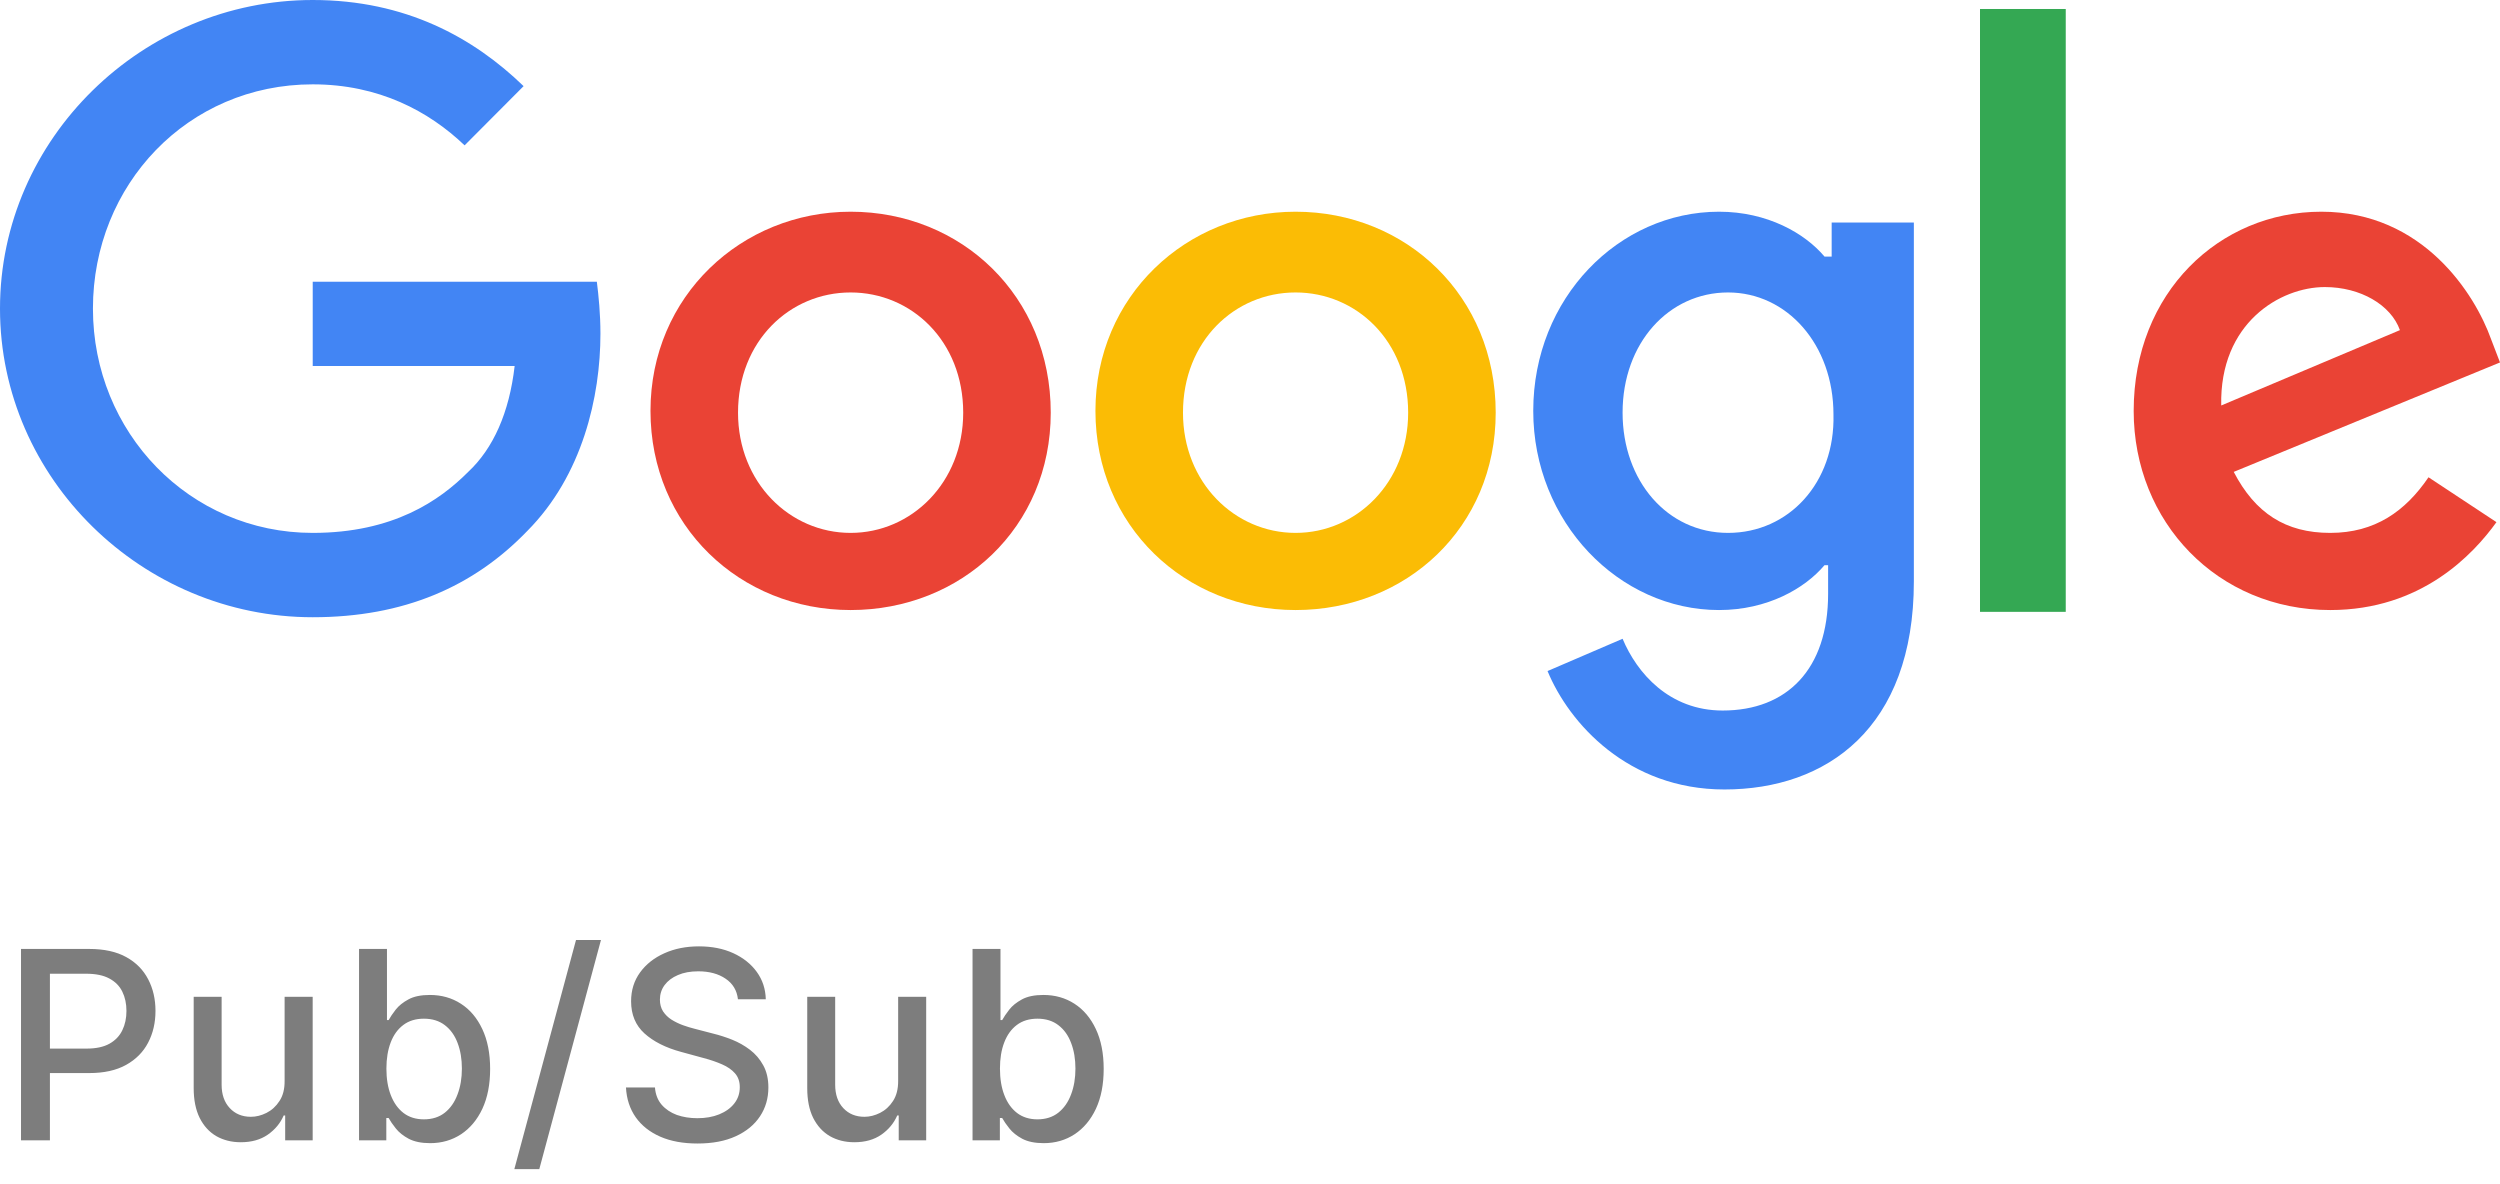
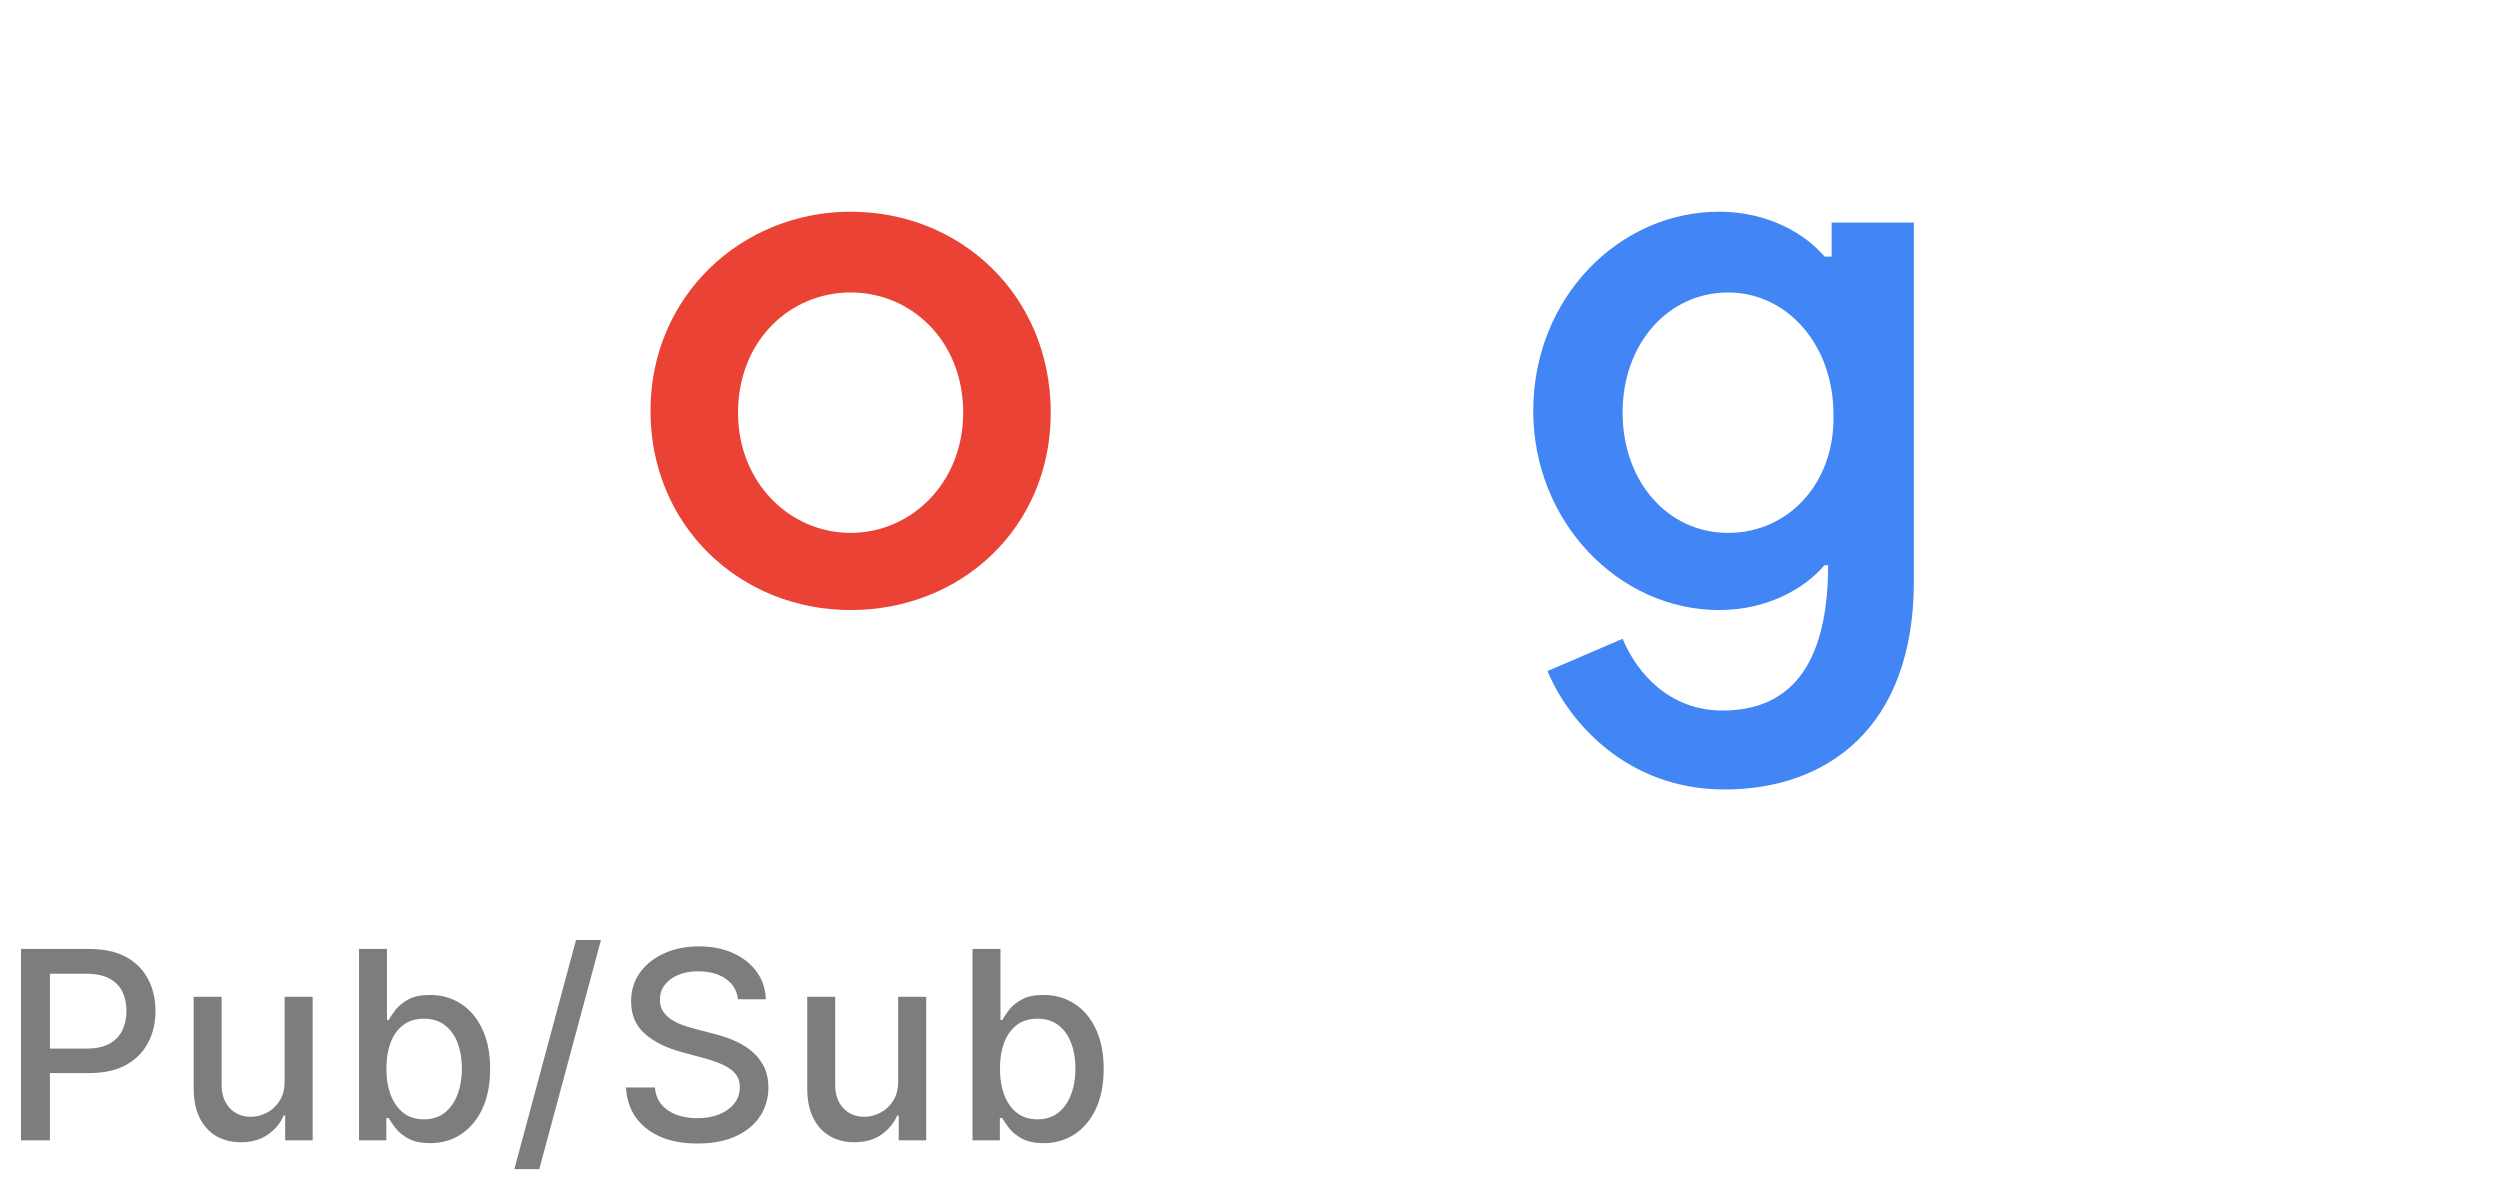
<svg xmlns="http://www.w3.org/2000/svg" width="57" height="27" viewBox="0 0 57 27" fill="none">
  <g clip-path="url(#clip0_1448_339)">
-     <path d="M7.13 6.423V8.345H11.734C11.612 9.409 11.245 10.227 10.675 10.759C10.023 11.414 8.964 12.15 7.13 12.15C4.319 12.15 2.119 9.859 2.119 7.036C2.119 4.214 4.278 1.923 7.13 1.923C8.638 1.923 9.778 2.536 10.593 3.314L11.938 1.964C10.797 0.859 9.249 0 7.13 0C3.259 0 0 3.15 0 7.036C0 10.923 3.259 14.073 7.13 14.073C9.208 14.073 10.797 13.377 12.019 12.109C13.282 10.841 13.69 9.041 13.69 7.609C13.69 7.159 13.649 6.75 13.608 6.423H7.13Z" fill="#4285F4" />
    <path d="M19.394 4.827C16.909 4.827 14.831 6.75 14.831 9.368C14.831 11.986 16.868 13.909 19.394 13.909C21.92 13.909 23.957 12.027 23.957 9.409C23.957 6.75 21.92 4.827 19.394 4.827ZM19.394 12.15C18.009 12.15 16.827 11.005 16.827 9.409C16.827 7.773 18.009 6.668 19.394 6.668C20.779 6.668 21.961 7.773 21.961 9.409C21.961 11.005 20.779 12.15 19.394 12.15Z" fill="#EA4335" />
-     <path d="M41.681 5.85H41.599C41.151 5.318 40.295 4.827 39.195 4.827C36.914 4.827 34.958 6.791 34.958 9.368C34.958 11.905 36.914 13.909 39.195 13.909C40.295 13.909 41.151 13.418 41.599 12.886H41.681V13.541C41.681 15.259 40.743 16.2 39.277 16.2C38.054 16.2 37.321 15.341 36.995 14.564L35.284 15.3C35.773 16.486 37.117 18 39.317 18C41.64 18 43.636 16.609 43.636 13.255V5.073H41.762V5.85H41.681ZM39.399 12.15C38.014 12.15 36.995 10.964 36.995 9.409C36.995 7.814 38.054 6.668 39.399 6.668C40.743 6.668 41.803 7.855 41.803 9.45C41.843 11.005 40.784 12.15 39.399 12.15Z" fill="#4285F4" />
-     <path d="M29.539 4.827C27.054 4.827 24.976 6.75 24.976 9.368C24.976 11.986 27.013 13.909 29.539 13.909C32.065 13.909 34.102 12.027 34.102 9.409C34.102 6.75 32.065 4.827 29.539 4.827ZM29.539 12.15C28.154 12.15 26.972 11.005 26.972 9.409C26.972 7.773 28.154 6.668 29.539 6.668C30.924 6.668 32.106 7.773 32.106 9.409C32.106 11.005 30.924 12.15 29.539 12.15Z" fill="#FBBC05" />
-     <path d="M45.144 0.205H47.099V13.95H45.144V0.205Z" fill="#34A853" />
-     <path d="M53.129 12.15C52.111 12.15 51.418 11.7 50.929 10.759L57 8.264L56.796 7.732C56.43 6.709 55.248 4.827 52.926 4.827C50.603 4.827 48.648 6.668 48.648 9.368C48.648 11.905 50.562 13.909 53.129 13.909C55.207 13.909 56.389 12.641 56.919 11.905L55.37 10.882C54.841 11.659 54.148 12.15 53.129 12.15ZM53.007 6.545C53.822 6.545 54.515 6.955 54.718 7.527L50.644 9.245C50.603 7.364 51.989 6.545 53.007 6.545Z" fill="#EA4335" />
+     <path d="M41.681 5.85H41.599C41.151 5.318 40.295 4.827 39.195 4.827C36.914 4.827 34.958 6.791 34.958 9.368C34.958 11.905 36.914 13.909 39.195 13.909C40.295 13.909 41.151 13.418 41.599 12.886H41.681C41.681 15.259 40.743 16.2 39.277 16.2C38.054 16.2 37.321 15.341 36.995 14.564L35.284 15.3C35.773 16.486 37.117 18 39.317 18C41.64 18 43.636 16.609 43.636 13.255V5.073H41.762V5.85H41.681ZM39.399 12.15C38.014 12.15 36.995 10.964 36.995 9.409C36.995 7.814 38.054 6.668 39.399 6.668C40.743 6.668 41.803 7.855 41.803 9.45C41.843 11.005 40.784 12.15 39.399 12.15Z" fill="#4285F4" />
  </g>
  <path d="M0.479 26V21.636H2.035C2.374 21.636 2.656 21.698 2.879 21.822C3.102 21.945 3.268 22.114 3.379 22.329C3.49 22.542 3.545 22.782 3.545 23.049C3.545 23.317 3.489 23.559 3.377 23.773C3.266 23.986 3.099 24.155 2.874 24.28C2.651 24.404 2.371 24.466 2.033 24.466H0.963V23.908H1.973C2.188 23.908 2.362 23.871 2.495 23.797C2.629 23.722 2.727 23.619 2.789 23.49C2.852 23.361 2.883 23.214 2.883 23.049C2.883 22.884 2.852 22.738 2.789 22.61C2.727 22.482 2.628 22.382 2.493 22.31C2.359 22.237 2.183 22.201 1.964 22.201H1.138V26H0.479ZM6.489 24.643V22.727H7.129V26H6.502V25.433H6.468C6.393 25.608 6.272 25.754 6.106 25.87C5.941 25.985 5.736 26.043 5.49 26.043C5.28 26.043 5.094 25.996 4.932 25.904C4.771 25.81 4.645 25.672 4.553 25.489C4.462 25.305 4.416 25.079 4.416 24.809V22.727H5.053V24.732C5.053 24.955 5.115 25.133 5.239 25.265C5.362 25.397 5.523 25.463 5.72 25.463C5.839 25.463 5.958 25.433 6.076 25.374C6.195 25.314 6.294 25.224 6.372 25.103C6.452 24.982 6.491 24.829 6.489 24.643ZM8.186 26V21.636H8.823V23.258H8.861C8.898 23.19 8.951 23.111 9.021 23.021C9.09 22.932 9.187 22.854 9.311 22.787C9.434 22.719 9.598 22.685 9.801 22.685C10.065 22.685 10.301 22.751 10.508 22.885C10.716 23.018 10.878 23.211 10.996 23.462C11.115 23.714 11.175 24.016 11.175 24.37C11.175 24.724 11.116 25.027 10.998 25.28C10.88 25.531 10.718 25.725 10.512 25.861C10.306 25.996 10.071 26.064 9.807 26.064C9.608 26.064 9.446 26.03 9.319 25.964C9.194 25.897 9.096 25.819 9.025 25.729C8.954 25.64 8.899 25.56 8.861 25.491H8.808V26H8.186ZM8.81 24.364C8.81 24.594 8.843 24.796 8.91 24.969C8.977 25.142 9.073 25.278 9.2 25.376C9.326 25.472 9.481 25.521 9.664 25.521C9.855 25.521 10.014 25.47 10.142 25.369C10.27 25.267 10.366 25.129 10.431 24.954C10.498 24.779 10.531 24.582 10.531 24.364C10.531 24.148 10.499 23.954 10.434 23.782C10.37 23.61 10.273 23.474 10.144 23.375C10.016 23.276 9.856 23.226 9.664 23.226C9.48 23.226 9.323 23.273 9.196 23.369C9.069 23.464 8.973 23.597 8.908 23.767C8.843 23.938 8.81 24.136 8.81 24.364ZM13.702 21.432L12.296 26.656H11.727L13.133 21.432H13.702ZM16.825 22.783C16.802 22.581 16.708 22.425 16.543 22.314C16.379 22.202 16.171 22.146 15.921 22.146C15.742 22.146 15.587 22.174 15.457 22.231C15.326 22.286 15.225 22.363 15.152 22.461C15.081 22.558 15.046 22.668 15.046 22.791C15.046 22.895 15.07 22.984 15.118 23.06C15.168 23.135 15.232 23.198 15.312 23.249C15.393 23.299 15.479 23.341 15.572 23.375C15.664 23.408 15.753 23.435 15.838 23.456L16.264 23.567C16.403 23.601 16.546 23.647 16.692 23.705C16.839 23.764 16.974 23.84 17.099 23.935C17.224 24.03 17.325 24.148 17.402 24.289C17.48 24.43 17.519 24.598 17.519 24.794C17.519 25.041 17.455 25.261 17.328 25.452C17.201 25.644 17.017 25.796 16.776 25.906C16.535 26.017 16.245 26.072 15.904 26.072C15.578 26.072 15.295 26.021 15.056 25.917C14.818 25.813 14.631 25.666 14.496 25.476C14.361 25.284 14.286 25.057 14.272 24.794H14.933C14.945 24.952 14.996 25.083 15.086 25.188C15.177 25.292 15.293 25.369 15.433 25.421C15.575 25.47 15.731 25.495 15.9 25.495C16.086 25.495 16.252 25.466 16.396 25.408C16.543 25.348 16.658 25.266 16.741 25.16C16.825 25.054 16.867 24.93 16.867 24.788C16.867 24.658 16.83 24.553 16.756 24.47C16.684 24.388 16.585 24.32 16.46 24.266C16.337 24.212 16.197 24.164 16.041 24.123L15.525 23.982C15.175 23.887 14.899 23.747 14.694 23.562C14.491 23.378 14.389 23.134 14.389 22.829C14.389 22.578 14.457 22.359 14.594 22.171C14.73 21.984 14.915 21.838 15.148 21.734C15.381 21.629 15.643 21.577 15.936 21.577C16.232 21.577 16.492 21.629 16.718 21.732C16.945 21.836 17.124 21.979 17.255 22.16C17.386 22.341 17.454 22.548 17.46 22.783H16.825ZM20.478 24.643V22.727H21.117V26H20.491V25.433H20.457C20.381 25.608 20.261 25.754 20.095 25.87C19.93 25.985 19.724 26.043 19.479 26.043C19.268 26.043 19.082 25.996 18.921 25.904C18.76 25.81 18.634 25.672 18.541 25.489C18.45 25.305 18.405 25.079 18.405 24.809V22.727H19.042V24.732C19.042 24.955 19.104 25.133 19.227 25.265C19.351 25.397 19.511 25.463 19.709 25.463C19.828 25.463 19.947 25.433 20.065 25.374C20.184 25.314 20.283 25.224 20.361 25.103C20.44 24.982 20.479 24.829 20.478 24.643ZM22.174 26V21.636H22.811V23.258H22.85C22.887 23.19 22.94 23.111 23.01 23.021C23.079 22.932 23.176 22.854 23.299 22.787C23.423 22.719 23.586 22.685 23.789 22.685C24.054 22.685 24.289 22.751 24.497 22.885C24.704 23.018 24.867 23.211 24.985 23.462C25.104 23.714 25.164 24.016 25.164 24.37C25.164 24.724 25.105 25.027 24.987 25.28C24.869 25.531 24.707 25.725 24.501 25.861C24.295 25.996 24.06 26.064 23.796 26.064C23.597 26.064 23.434 26.03 23.308 25.964C23.183 25.897 23.085 25.819 23.014 25.729C22.943 25.64 22.888 25.56 22.85 25.491H22.797V26H22.174ZM22.799 24.364C22.799 24.594 22.832 24.796 22.899 24.969C22.965 25.142 23.062 25.278 23.189 25.376C23.315 25.472 23.47 25.521 23.653 25.521C23.843 25.521 24.002 25.47 24.13 25.369C24.258 25.267 24.355 25.129 24.42 24.954C24.487 24.779 24.52 24.582 24.52 24.364C24.52 24.148 24.488 23.954 24.422 23.782C24.358 23.61 24.262 23.474 24.132 23.375C24.005 23.276 23.845 23.226 23.653 23.226C23.468 23.226 23.312 23.273 23.184 23.369C23.058 23.464 22.962 23.597 22.897 23.767C22.831 23.938 22.799 24.136 22.799 24.364Z" fill="#7D7D7D" />
  <defs>
    <clipPath id="clip0_1448_339">
      <rect width="57" height="18" fill="white" />
    </clipPath>
  </defs>
</svg>